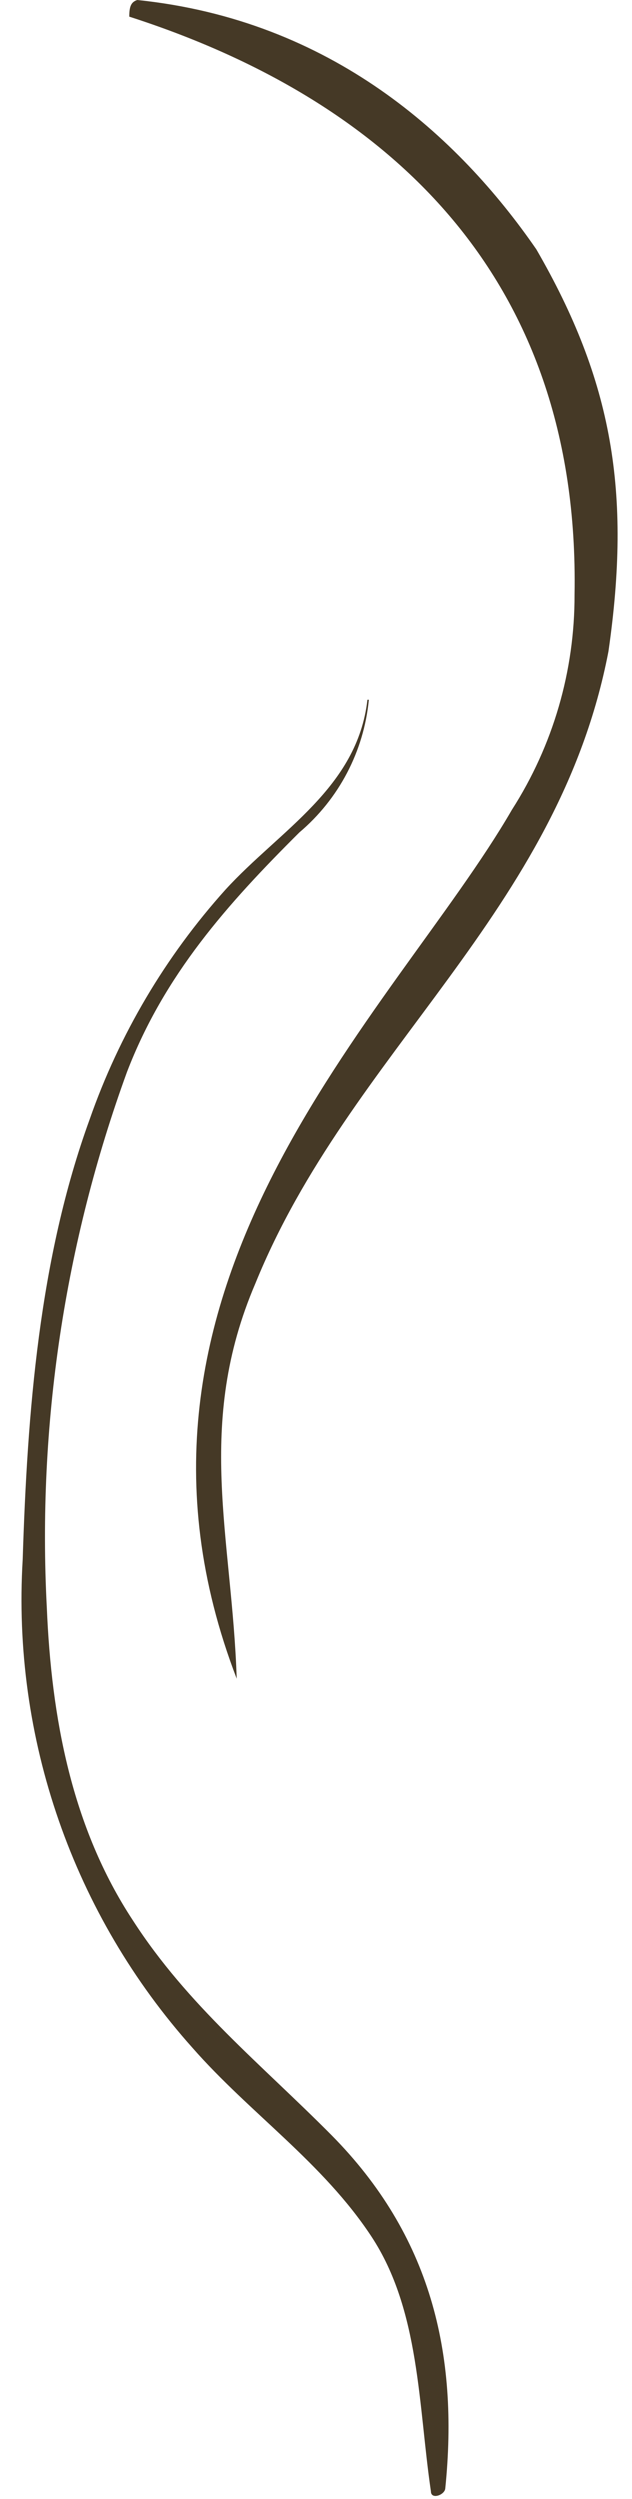
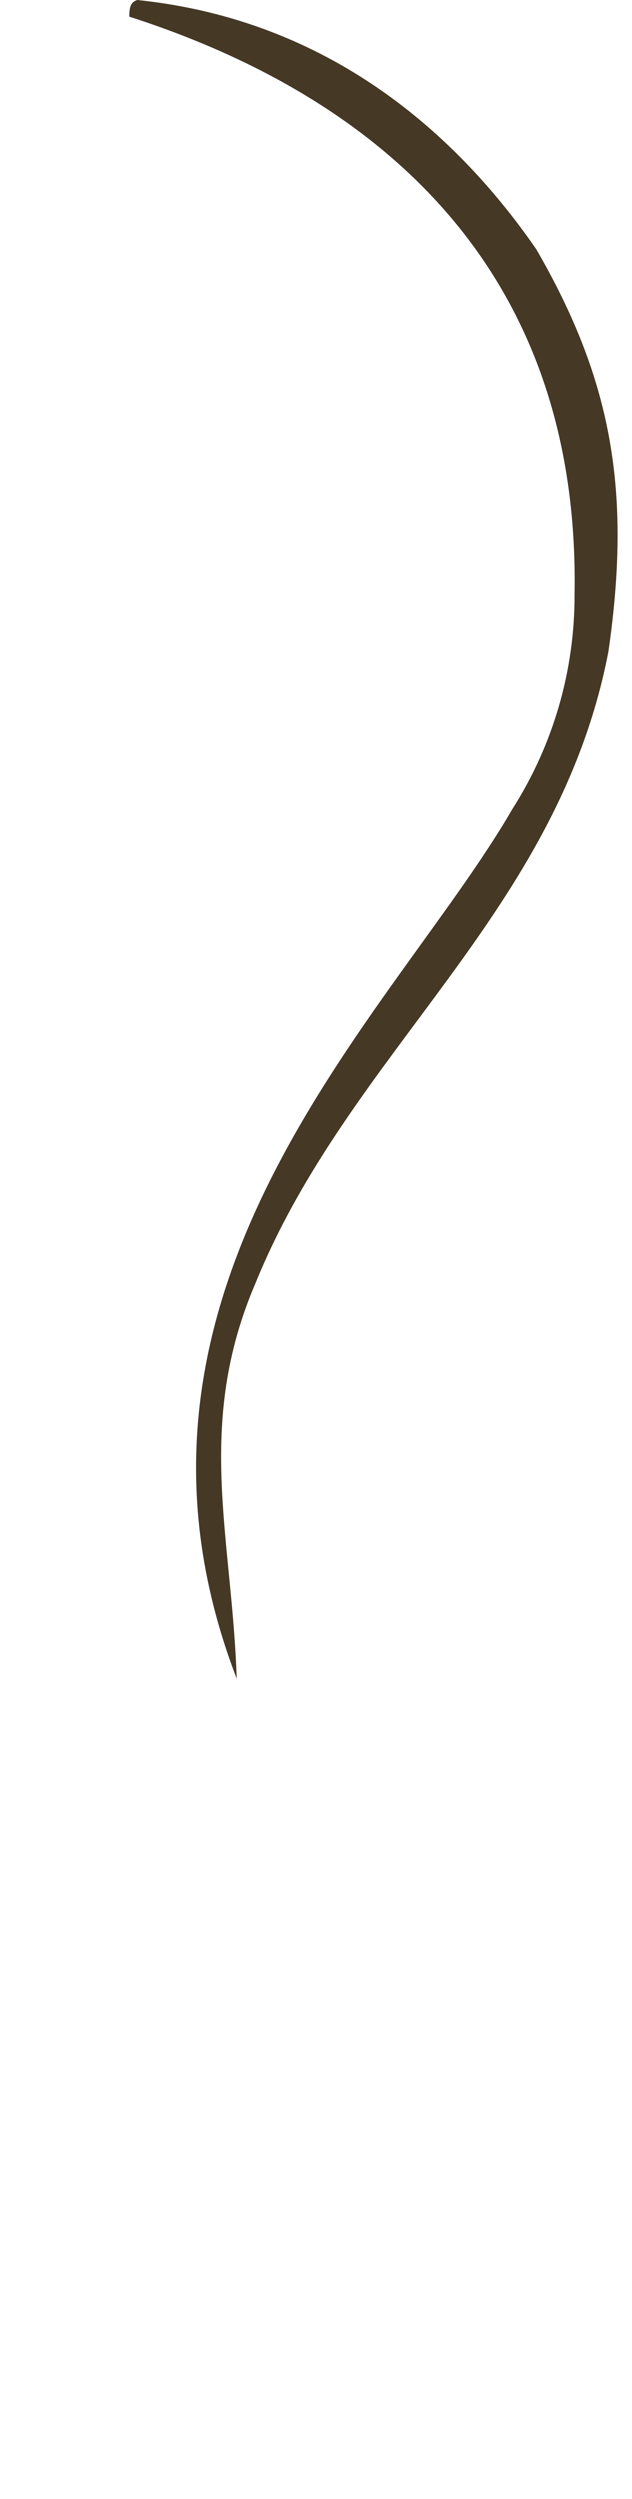
<svg xmlns="http://www.w3.org/2000/svg" width="22" height="87" viewBox="0 0 22 87" fill="none">
  <path fill-rule="evenodd" clip-rule="evenodd" d="M8.24 58.44C2.99 44.77 13.74 35.25 17.82 28.19C19.251 25.954 20.008 23.354 20 20.7C20.2 9.48 13.32 3.42 4.5 0.58C4.5 0.25 4.55 0.07 4.78 0C11.54 0.7 15.96 4.75 18.67 8.68C21.32 13.26 21.98 17.13 21.18 22.68C19.43 31.79 12.18 36.58 8.89 44.68C6.78 49.61 8.08 53.5 8.24 58.44Z" fill="#453926" />
-   <path fill-rule="evenodd" clip-rule="evenodd" d="M11.54 74.33C9.08 71.85 6.54 69.82 4.63 66.86C2.49 63.61 1.79 59.79 1.63 55.97C1.299 49.629 2.248 43.286 4.42 37.32C5.72 33.93 7.92 31.47 10.42 28.98C11.797 27.814 12.666 26.157 12.84 24.36C12.84 24.36 12.79 24.36 12.79 24.36C12.44 27.43 9.74 28.9 7.85 30.97C5.758 33.297 4.151 36.016 3.12 38.97C1.36 43.81 0.95 49.18 0.79 54.29C0.605 57.373 1.032 60.463 2.047 63.38C3.061 66.298 4.642 68.986 6.7 71.29C8.7 73.57 11.24 75.29 12.93 77.86C14.62 80.43 14.56 83.75 15 86.73C15 87.03 15.48 86.86 15.5 86.63C15.98 81.91 14.98 77.81 11.54 74.33Z" fill="#453926" />
</svg>